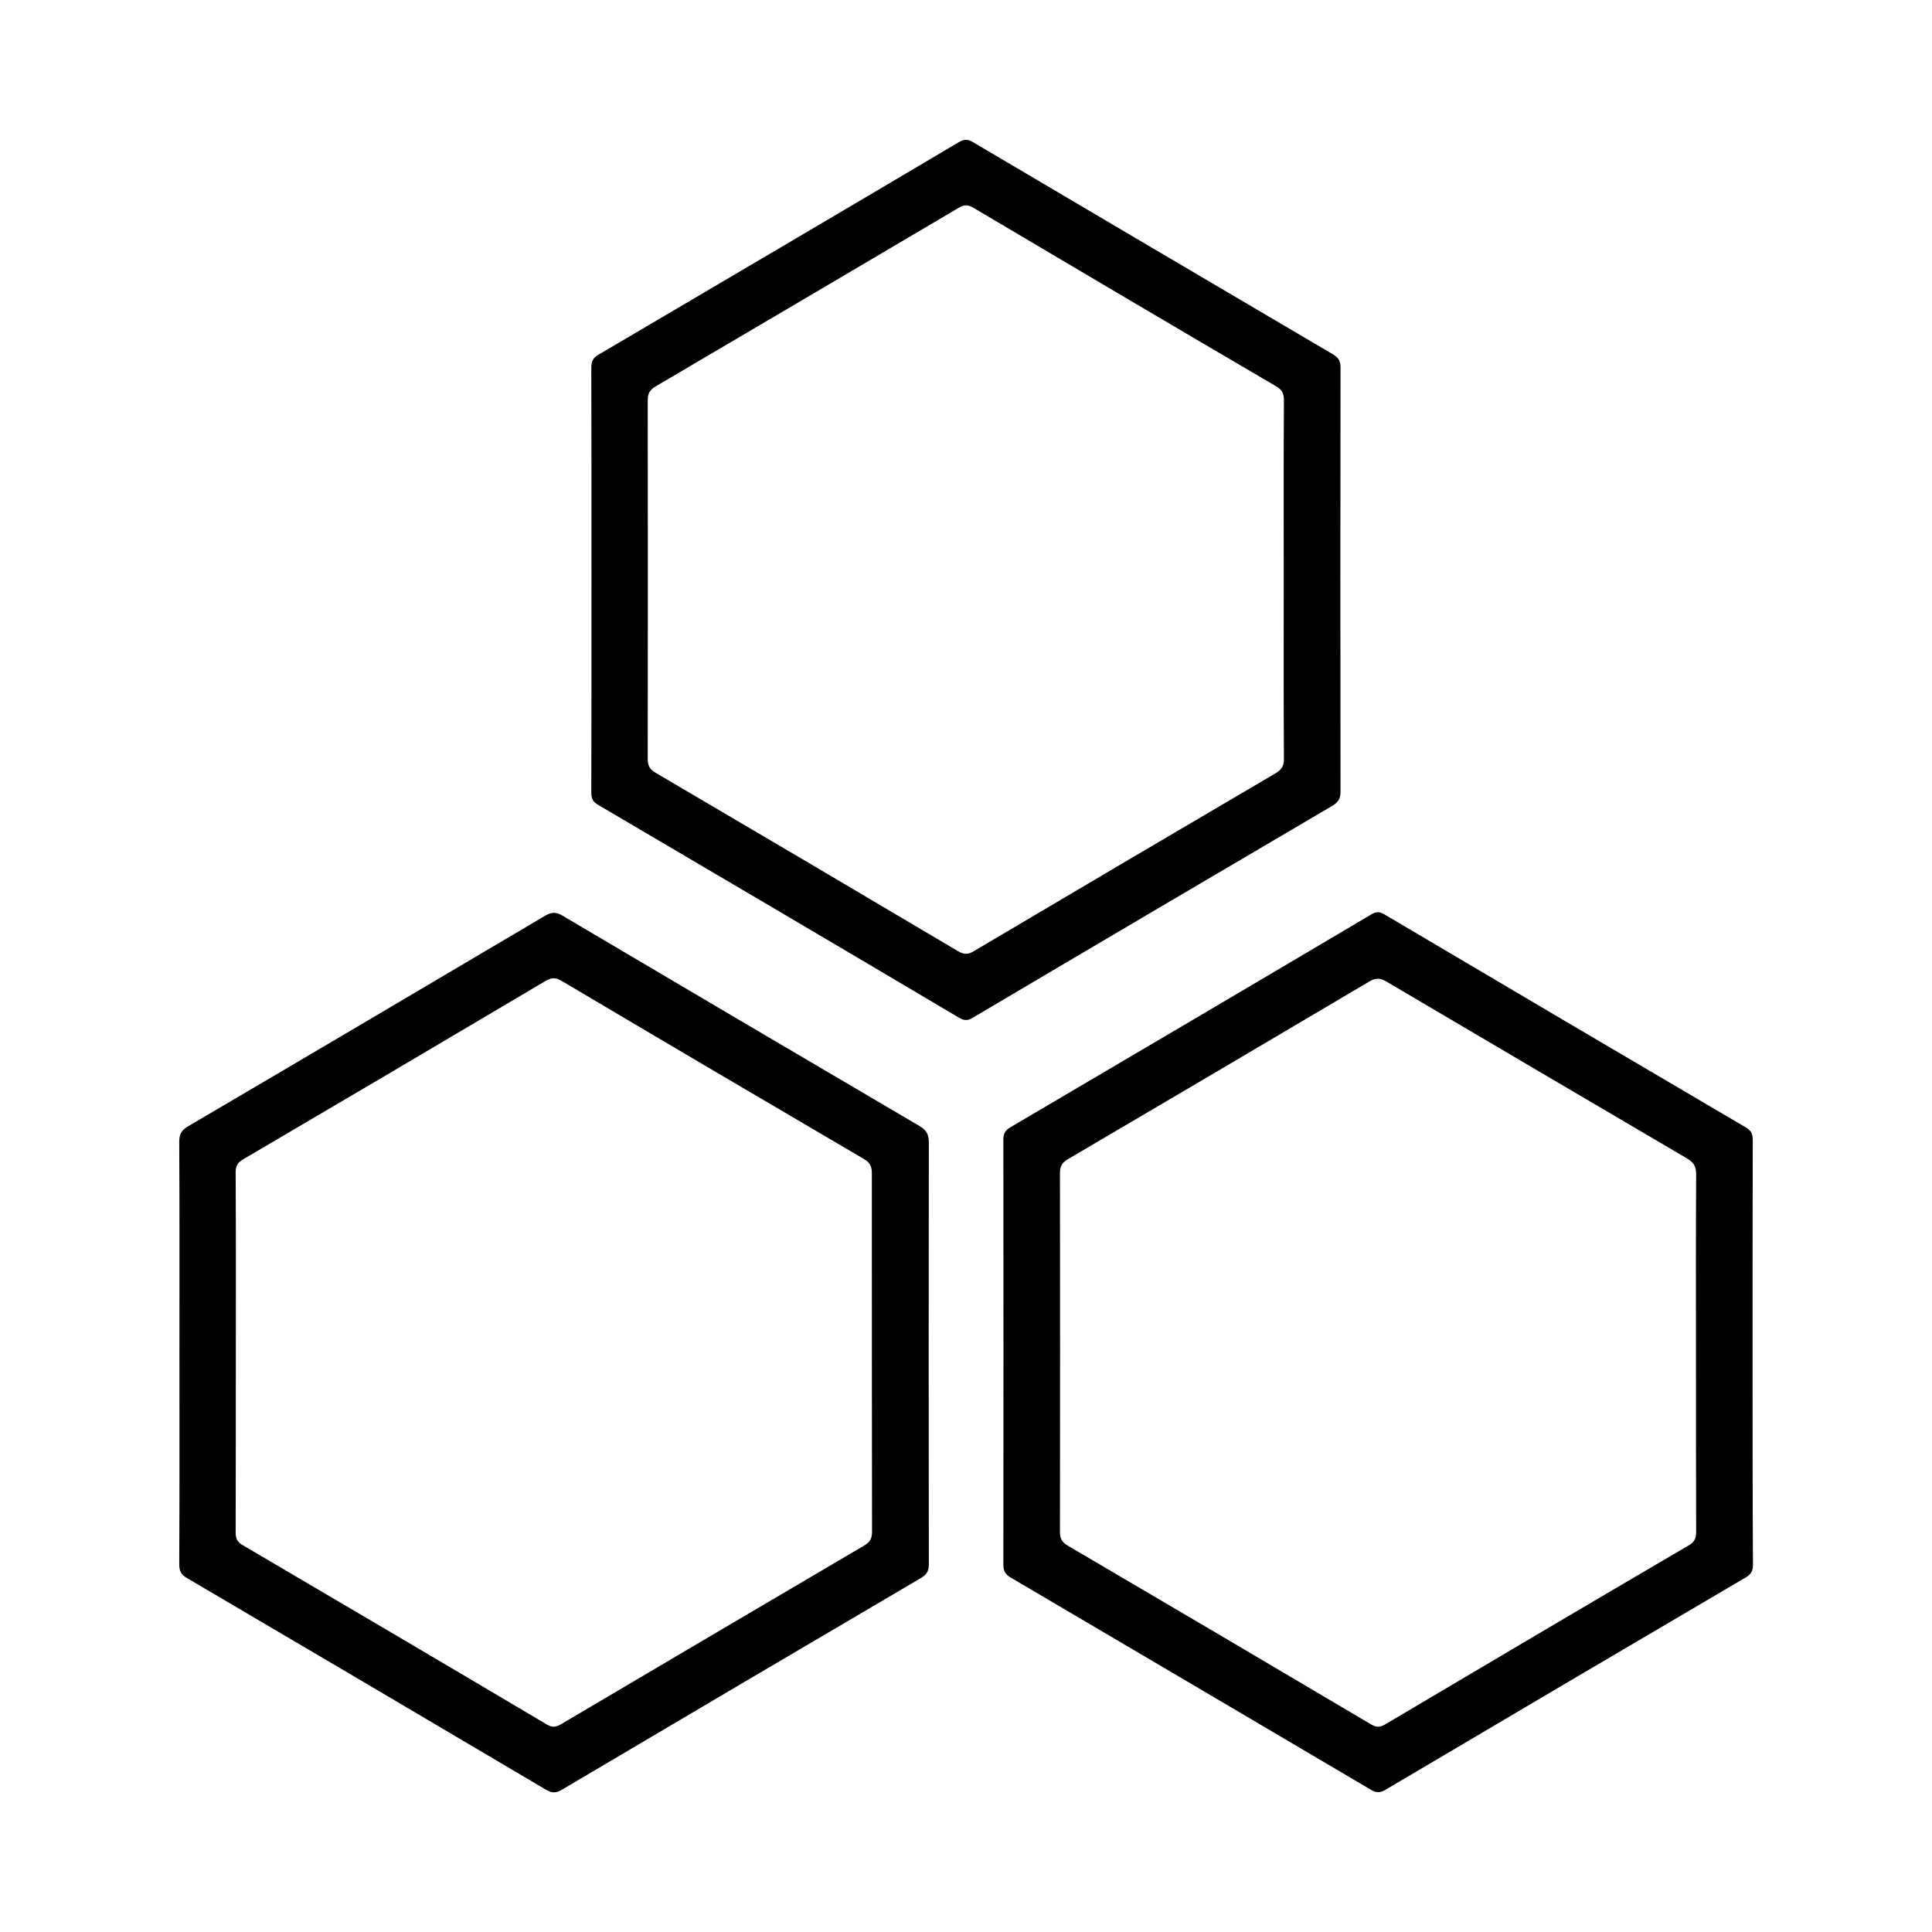
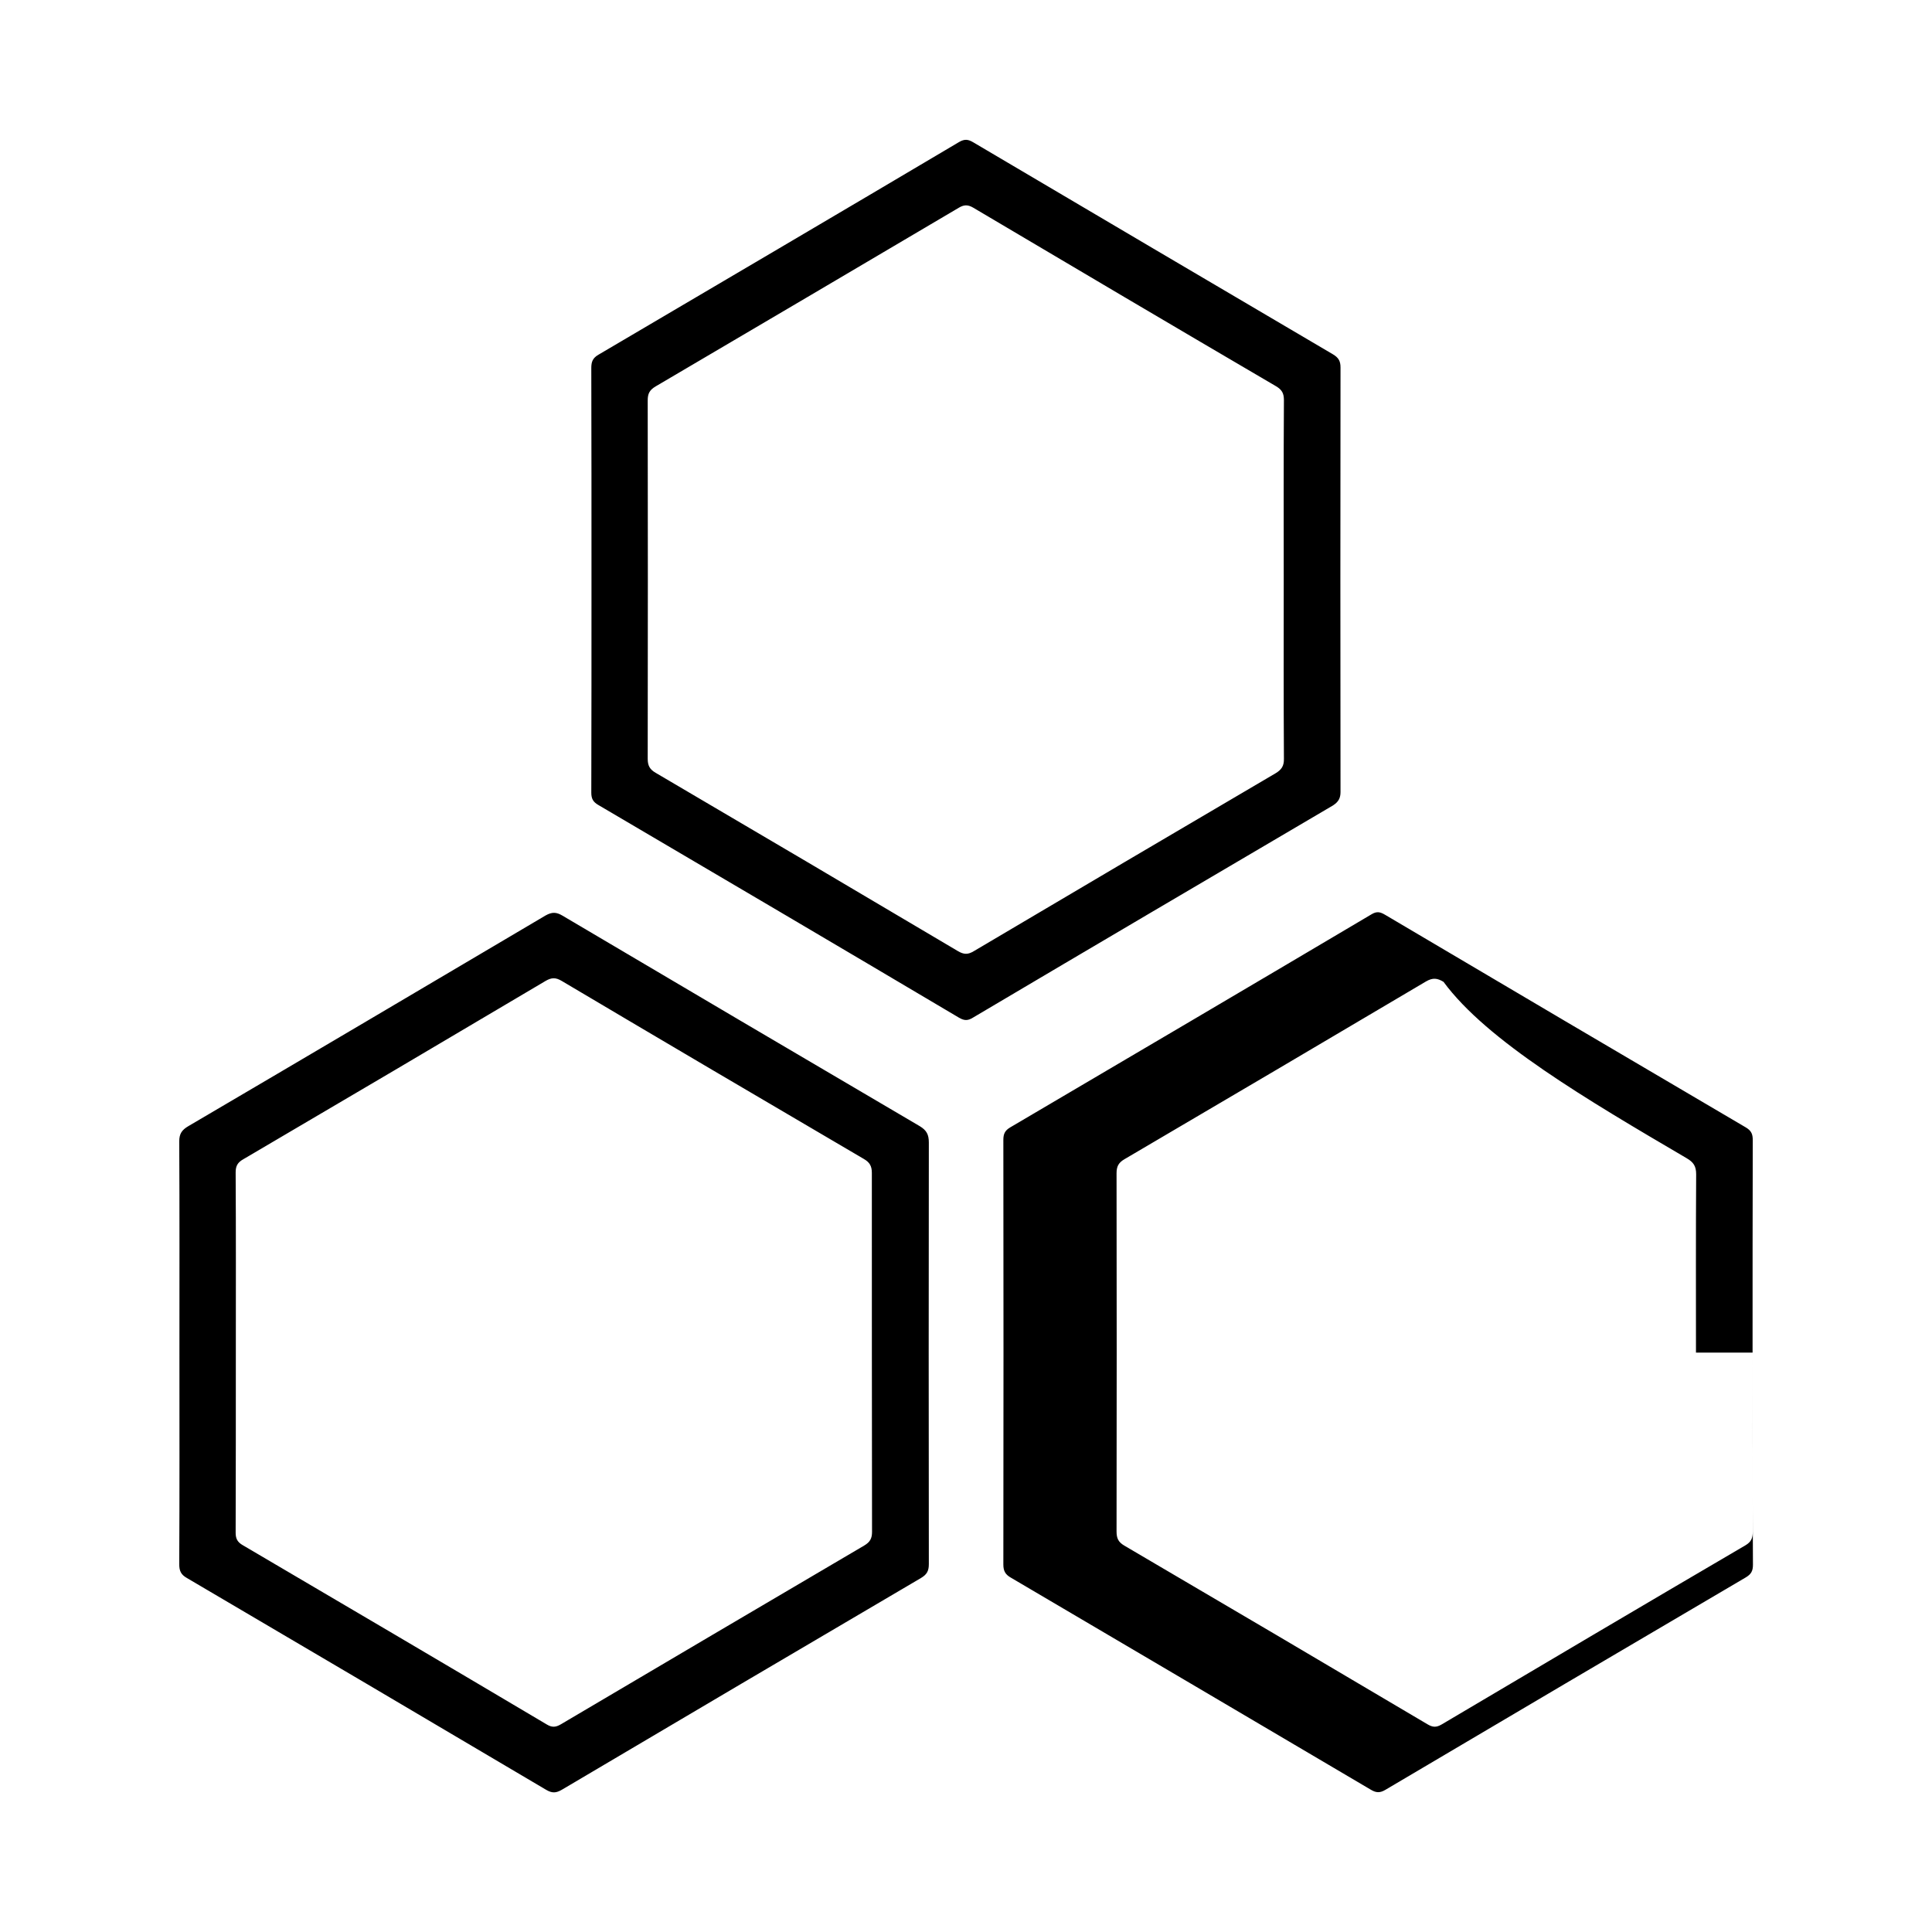
<svg xmlns="http://www.w3.org/2000/svg" t="1723265986074" class="icon" viewBox="0 0 1024 1024" version="1.1" p-id="17911" width="95" height="95">
-   <path d="M487.5 596.9c-63.2-37.1-126.3-74.3-189.4-111.6-3.2-1.9-5.5-2-8.9-0.1-63.1 37.3-126.2 74.6-189.4 111.7-3.4 2-4.8 4-4.8 8.1 0.2 37.2 0.1 74.3 0.1 111.5 0 37.5 0.1 75-0.1 112.5 0 3.6 0.9 5.6 4.1 7.4 63.5 37.3 126.9 74.7 190.3 112.2 3.2 1.9 5.3 1.8 8.4 0 63.4-37.5 126.8-74.9 190.3-112.2 3.2-1.9 4.2-3.8 4.2-7.4-0.1-74.5-0.1-149 0-223.4 0-4.3-1.2-6.5-4.8-8.7z m-25.3 214.9c0 3.6-1 5.5-4.2 7.4-53.6 31.5-107.2 63.1-160.7 94.7-2.7 1.6-4.7 1.8-7.5 0.1-53.6-31.8-107.3-63.4-161.1-95-2.8-1.6-3.8-3.4-3.8-6.6 0.1-31.8 0.1-63.7 0.1-95.5 0-31.8 0.1-63.7-0.1-95.5 0-3.5 1.1-5.3 4.1-7 53.5-31.4 106.9-62.9 160.2-94.5 3.1-1.8 5.3-1.9 8.5 0 53.3 31.6 106.8 63.1 160.2 94.4 3.1 1.8 4.2 3.8 4.2 7.4 0 63.4 0 126.7 0.1 190.1zM710.5 419.7c-0.1-75-0.1-150 0-224.9 0-3.4-1-5.2-4-7-63.6-37.4-127.2-74.9-190.7-112.4-2.7-1.6-4.6-1.8-7.5-0.1C444.7 113 380.9 150.5 317.2 188c-3.1 1.8-3.8 3.8-3.8 7.1 0.1 37.3 0.1 74.6 0.1 112 0 37.7 0 75.3-0.1 113 0 3.3 1 5 3.8 6.6 63.8 37.5 127.5 75 191.1 112.7 2.9 1.7 4.8 1.6 7.5-0.1 63.5-37.6 127.1-75 190.7-112.4 2.9-1.9 4-3.8 4-7.2z m-34.5-9.8c-53.3 31.3-106.6 62.7-159.8 94.2-3.1 1.9-5.3 1.9-8.5 0-53.3-31.6-106.7-63.1-160.2-94.5-3.1-1.8-4.2-3.8-4.2-7.4 0.1-63.3 0.1-126.6 0-190 0-3.6 1-5.5 4.2-7.4 53.6-31.5 107.2-63.1 160.7-94.7 2.7-1.6 4.7-1.7 7.5-0.1 53.5 31.7 107 63.3 160.6 94.7 3.2 1.9 4.2 3.8 4.2 7.4-0.2 31.7-0.1 63.3-0.1 95 0 31.7-0.1 63.3 0.1 95 0.1 3.9-1.3 5.9-4.5 7.8zM928.9 716.9c0-37.5 0-75 0.1-112.5 0-3.1-0.6-5-3.6-6.8-63.8-37.5-127.5-75-191.2-112.7-2.4-1.4-4.2-2.1-7.1-0.4-63.8 37.8-127.7 75.4-191.6 113-2.9 1.7-3.7 3.5-3.7 6.7 0.1 75 0.1 150 0 225 0 3.4 1 5.3 4 7 63.6 37.4 127.2 74.9 190.8 112.4 2.7 1.6 4.7 1.8 7.6 0.1C797.9 911 861.6 873.5 925.4 836c2.8-1.7 3.7-3.4 3.7-6.7-0.2-37.4-0.2-74.9-0.2-112.4z m-30 0c0 31.7 0 63.3 0.1 95 0 3.3-0.8 5.3-3.8 7.1-53.8 31.5-107.4 63.2-161.1 95-2.9 1.7-4.8 1.5-7.5-0.1-53.5-31.7-107-63.2-160.7-94.7-3.2-1.9-4.1-3.9-4.1-7.5 0.1-63.3 0.1-126.6 0-189.9 0-3.6 1.1-5.6 4.2-7.4 53.3-31.3 106.6-62.7 159.8-94.2 3.6-2.1 6-1.8 9.3 0.2C788 551.6 841 582.8 894 613.9c3.6 2.1 5 4.2 5 8.5-0.2 31.5-0.1 63-0.1 94.5z" p-id="17912" />
+   <path d="M487.5 596.9c-63.2-37.1-126.3-74.3-189.4-111.6-3.2-1.9-5.5-2-8.9-0.1-63.1 37.3-126.2 74.6-189.4 111.7-3.4 2-4.8 4-4.8 8.1 0.2 37.2 0.1 74.3 0.1 111.5 0 37.5 0.1 75-0.1 112.5 0 3.6 0.9 5.6 4.1 7.4 63.5 37.3 126.9 74.7 190.3 112.2 3.2 1.9 5.3 1.8 8.4 0 63.4-37.5 126.8-74.9 190.3-112.2 3.2-1.9 4.2-3.8 4.2-7.4-0.1-74.5-0.1-149 0-223.4 0-4.3-1.2-6.5-4.8-8.7z m-25.3 214.9c0 3.6-1 5.5-4.2 7.4-53.6 31.5-107.2 63.1-160.7 94.7-2.7 1.6-4.7 1.8-7.5 0.1-53.6-31.8-107.3-63.4-161.1-95-2.8-1.6-3.8-3.4-3.8-6.6 0.1-31.8 0.1-63.7 0.1-95.5 0-31.8 0.1-63.7-0.1-95.5 0-3.5 1.1-5.3 4.1-7 53.5-31.4 106.9-62.9 160.2-94.5 3.1-1.8 5.3-1.9 8.5 0 53.3 31.6 106.8 63.1 160.2 94.4 3.1 1.8 4.2 3.8 4.2 7.4 0 63.4 0 126.7 0.1 190.1zM710.5 419.7c-0.1-75-0.1-150 0-224.9 0-3.4-1-5.2-4-7-63.6-37.4-127.2-74.9-190.7-112.4-2.7-1.6-4.6-1.8-7.5-0.1C444.7 113 380.9 150.5 317.2 188c-3.1 1.8-3.8 3.8-3.8 7.1 0.1 37.3 0.1 74.6 0.1 112 0 37.7 0 75.3-0.1 113 0 3.3 1 5 3.8 6.6 63.8 37.5 127.5 75 191.1 112.7 2.9 1.7 4.8 1.6 7.5-0.1 63.5-37.6 127.1-75 190.7-112.4 2.9-1.9 4-3.8 4-7.2z m-34.5-9.8c-53.3 31.3-106.6 62.7-159.8 94.2-3.1 1.9-5.3 1.9-8.5 0-53.3-31.6-106.7-63.1-160.2-94.5-3.1-1.8-4.2-3.8-4.2-7.4 0.1-63.3 0.1-126.6 0-190 0-3.6 1-5.5 4.2-7.4 53.6-31.5 107.2-63.1 160.7-94.7 2.7-1.6 4.7-1.7 7.5-0.1 53.5 31.7 107 63.3 160.6 94.7 3.2 1.9 4.2 3.8 4.2 7.4-0.2 31.7-0.1 63.3-0.1 95 0 31.7-0.1 63.3 0.1 95 0.1 3.9-1.3 5.9-4.5 7.8zM928.9 716.9c0-37.5 0-75 0.1-112.5 0-3.1-0.6-5-3.6-6.8-63.8-37.5-127.5-75-191.2-112.7-2.4-1.4-4.2-2.1-7.1-0.4-63.8 37.8-127.7 75.4-191.6 113-2.9 1.7-3.7 3.5-3.7 6.7 0.1 75 0.1 150 0 225 0 3.4 1 5.3 4 7 63.6 37.4 127.2 74.9 190.8 112.4 2.7 1.6 4.7 1.8 7.6 0.1C797.9 911 861.6 873.5 925.4 836c2.8-1.7 3.7-3.4 3.7-6.7-0.2-37.4-0.2-74.9-0.2-112.4z c0 31.7 0 63.3 0.1 95 0 3.3-0.8 5.3-3.8 7.1-53.8 31.5-107.4 63.2-161.1 95-2.9 1.7-4.8 1.5-7.5-0.1-53.5-31.7-107-63.2-160.7-94.7-3.2-1.9-4.1-3.9-4.1-7.5 0.1-63.3 0.1-126.6 0-189.9 0-3.6 1.1-5.6 4.2-7.4 53.3-31.3 106.6-62.7 159.8-94.2 3.6-2.1 6-1.8 9.3 0.2C788 551.6 841 582.8 894 613.9c3.6 2.1 5 4.2 5 8.5-0.2 31.5-0.1 63-0.1 94.5z" p-id="17912" />
</svg>